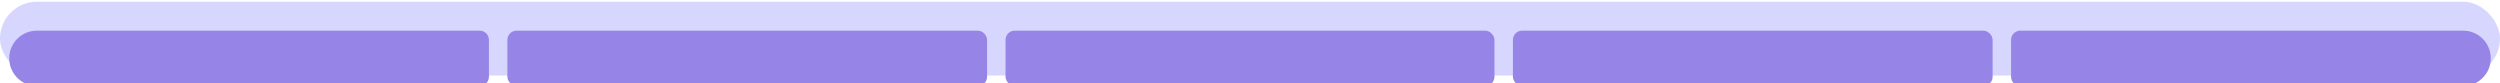
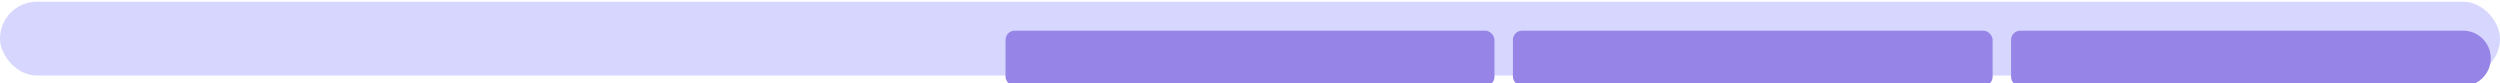
<svg xmlns="http://www.w3.org/2000/svg" width="271" height="9" viewBox="0 0 271 9" fill="none">
  <rect y="0.186" width="271" height="8" rx="4" fill="#D6D6FF" />
  <g filter="url(#filter0_i_15_3856)">
-     <path d="M1 4.186C1 2.529 2.343 1.186 4 1.186H52C52.552 1.186 53 1.633 53 2.186V6.186C53 6.738 52.552 7.186 52 7.186H4C2.343 7.186 1 5.842 1 4.186Z" fill="#9684E7" />
-   </g>
+     </g>
  <g filter="url(#filter1_i_15_3856)">
-     <rect x="55" y="1.186" width="52" height="6" rx="1" fill="#9684E7" />
-   </g>
+     </g>
  <g filter="url(#filter2_i_15_3856)">
    <rect x="109" y="1.186" width="53" height="6" rx="1" fill="#9684E7" />
  </g>
  <g filter="url(#filter3_i_15_3856)">
    <rect x="164" y="1.186" width="52" height="6" rx="1" fill="#9684E7" />
  </g>
  <g filter="url(#filter4_i_15_3856)">
    <path d="M218 2.186C218 1.633 218.448 1.186 219 1.186H267C268.657 1.186 270 2.529 270 4.186C270 5.842 268.657 7.186 267 7.186H219C218.448 7.186 218 6.738 218 6.186V2.186Z" fill="#9684E7" />
  </g>
  <defs>
    <filter id="filter0_i_15_3856" x="1" y="1.186" width="52" height="8.137" filterUnits="userSpaceOnUse" color-interpolation-filters="sRGB">
      <feFlood flood-opacity="0" result="BackgroundImageFix" />
      <feBlend mode="normal" in="SourceGraphic" in2="BackgroundImageFix" result="shape" />
      <feColorMatrix in="SourceAlpha" type="matrix" values="0 0 0 0 0 0 0 0 0 0 0 0 0 0 0 0 0 0 127 0" result="hardAlpha" />
      <feOffset dy="2.137" />
      <feGaussianBlur stdDeviation="1.068" />
      <feComposite in2="hardAlpha" operator="arithmetic" k2="-1" k3="1" />
      <feColorMatrix type="matrix" values="0 0 0 0 1 0 0 0 0 1 0 0 0 0 1 0 0 0 0.16 0" />
      <feBlend mode="normal" in2="shape" result="effect1_innerShadow_15_3856" />
    </filter>
    <filter id="filter1_i_15_3856" x="55" y="1.186" width="52" height="8.137" filterUnits="userSpaceOnUse" color-interpolation-filters="sRGB">
      <feFlood flood-opacity="0" result="BackgroundImageFix" />
      <feBlend mode="normal" in="SourceGraphic" in2="BackgroundImageFix" result="shape" />
      <feColorMatrix in="SourceAlpha" type="matrix" values="0 0 0 0 0 0 0 0 0 0 0 0 0 0 0 0 0 0 127 0" result="hardAlpha" />
      <feOffset dy="2.137" />
      <feGaussianBlur stdDeviation="1.068" />
      <feComposite in2="hardAlpha" operator="arithmetic" k2="-1" k3="1" />
      <feColorMatrix type="matrix" values="0 0 0 0 1 0 0 0 0 1 0 0 0 0 1 0 0 0 0.16 0" />
      <feBlend mode="normal" in2="shape" result="effect1_innerShadow_15_3856" />
    </filter>
    <filter id="filter2_i_15_3856" x="109" y="1.186" width="53" height="8.137" filterUnits="userSpaceOnUse" color-interpolation-filters="sRGB">
      <feFlood flood-opacity="0" result="BackgroundImageFix" />
      <feBlend mode="normal" in="SourceGraphic" in2="BackgroundImageFix" result="shape" />
      <feColorMatrix in="SourceAlpha" type="matrix" values="0 0 0 0 0 0 0 0 0 0 0 0 0 0 0 0 0 0 127 0" result="hardAlpha" />
      <feOffset dy="2.137" />
      <feGaussianBlur stdDeviation="1.068" />
      <feComposite in2="hardAlpha" operator="arithmetic" k2="-1" k3="1" />
      <feColorMatrix type="matrix" values="0 0 0 0 1 0 0 0 0 1 0 0 0 0 1 0 0 0 0.16 0" />
      <feBlend mode="normal" in2="shape" result="effect1_innerShadow_15_3856" />
    </filter>
    <filter id="filter3_i_15_3856" x="164" y="1.186" width="52" height="8.137" filterUnits="userSpaceOnUse" color-interpolation-filters="sRGB">
      <feFlood flood-opacity="0" result="BackgroundImageFix" />
      <feBlend mode="normal" in="SourceGraphic" in2="BackgroundImageFix" result="shape" />
      <feColorMatrix in="SourceAlpha" type="matrix" values="0 0 0 0 0 0 0 0 0 0 0 0 0 0 0 0 0 0 127 0" result="hardAlpha" />
      <feOffset dy="2.137" />
      <feGaussianBlur stdDeviation="1.068" />
      <feComposite in2="hardAlpha" operator="arithmetic" k2="-1" k3="1" />
      <feColorMatrix type="matrix" values="0 0 0 0 1 0 0 0 0 1 0 0 0 0 1 0 0 0 0.16 0" />
      <feBlend mode="normal" in2="shape" result="effect1_innerShadow_15_3856" />
    </filter>
    <filter id="filter4_i_15_3856" x="218" y="1.186" width="52" height="8.137" filterUnits="userSpaceOnUse" color-interpolation-filters="sRGB">
      <feFlood flood-opacity="0" result="BackgroundImageFix" />
      <feBlend mode="normal" in="SourceGraphic" in2="BackgroundImageFix" result="shape" />
      <feColorMatrix in="SourceAlpha" type="matrix" values="0 0 0 0 0 0 0 0 0 0 0 0 0 0 0 0 0 0 127 0" result="hardAlpha" />
      <feOffset dy="2.137" />
      <feGaussianBlur stdDeviation="1.068" />
      <feComposite in2="hardAlpha" operator="arithmetic" k2="-1" k3="1" />
      <feColorMatrix type="matrix" values="0 0 0 0 1 0 0 0 0 1 0 0 0 0 1 0 0 0 0.16 0" />
      <feBlend mode="normal" in2="shape" result="effect1_innerShadow_15_3856" />
    </filter>
  </defs>
</svg>